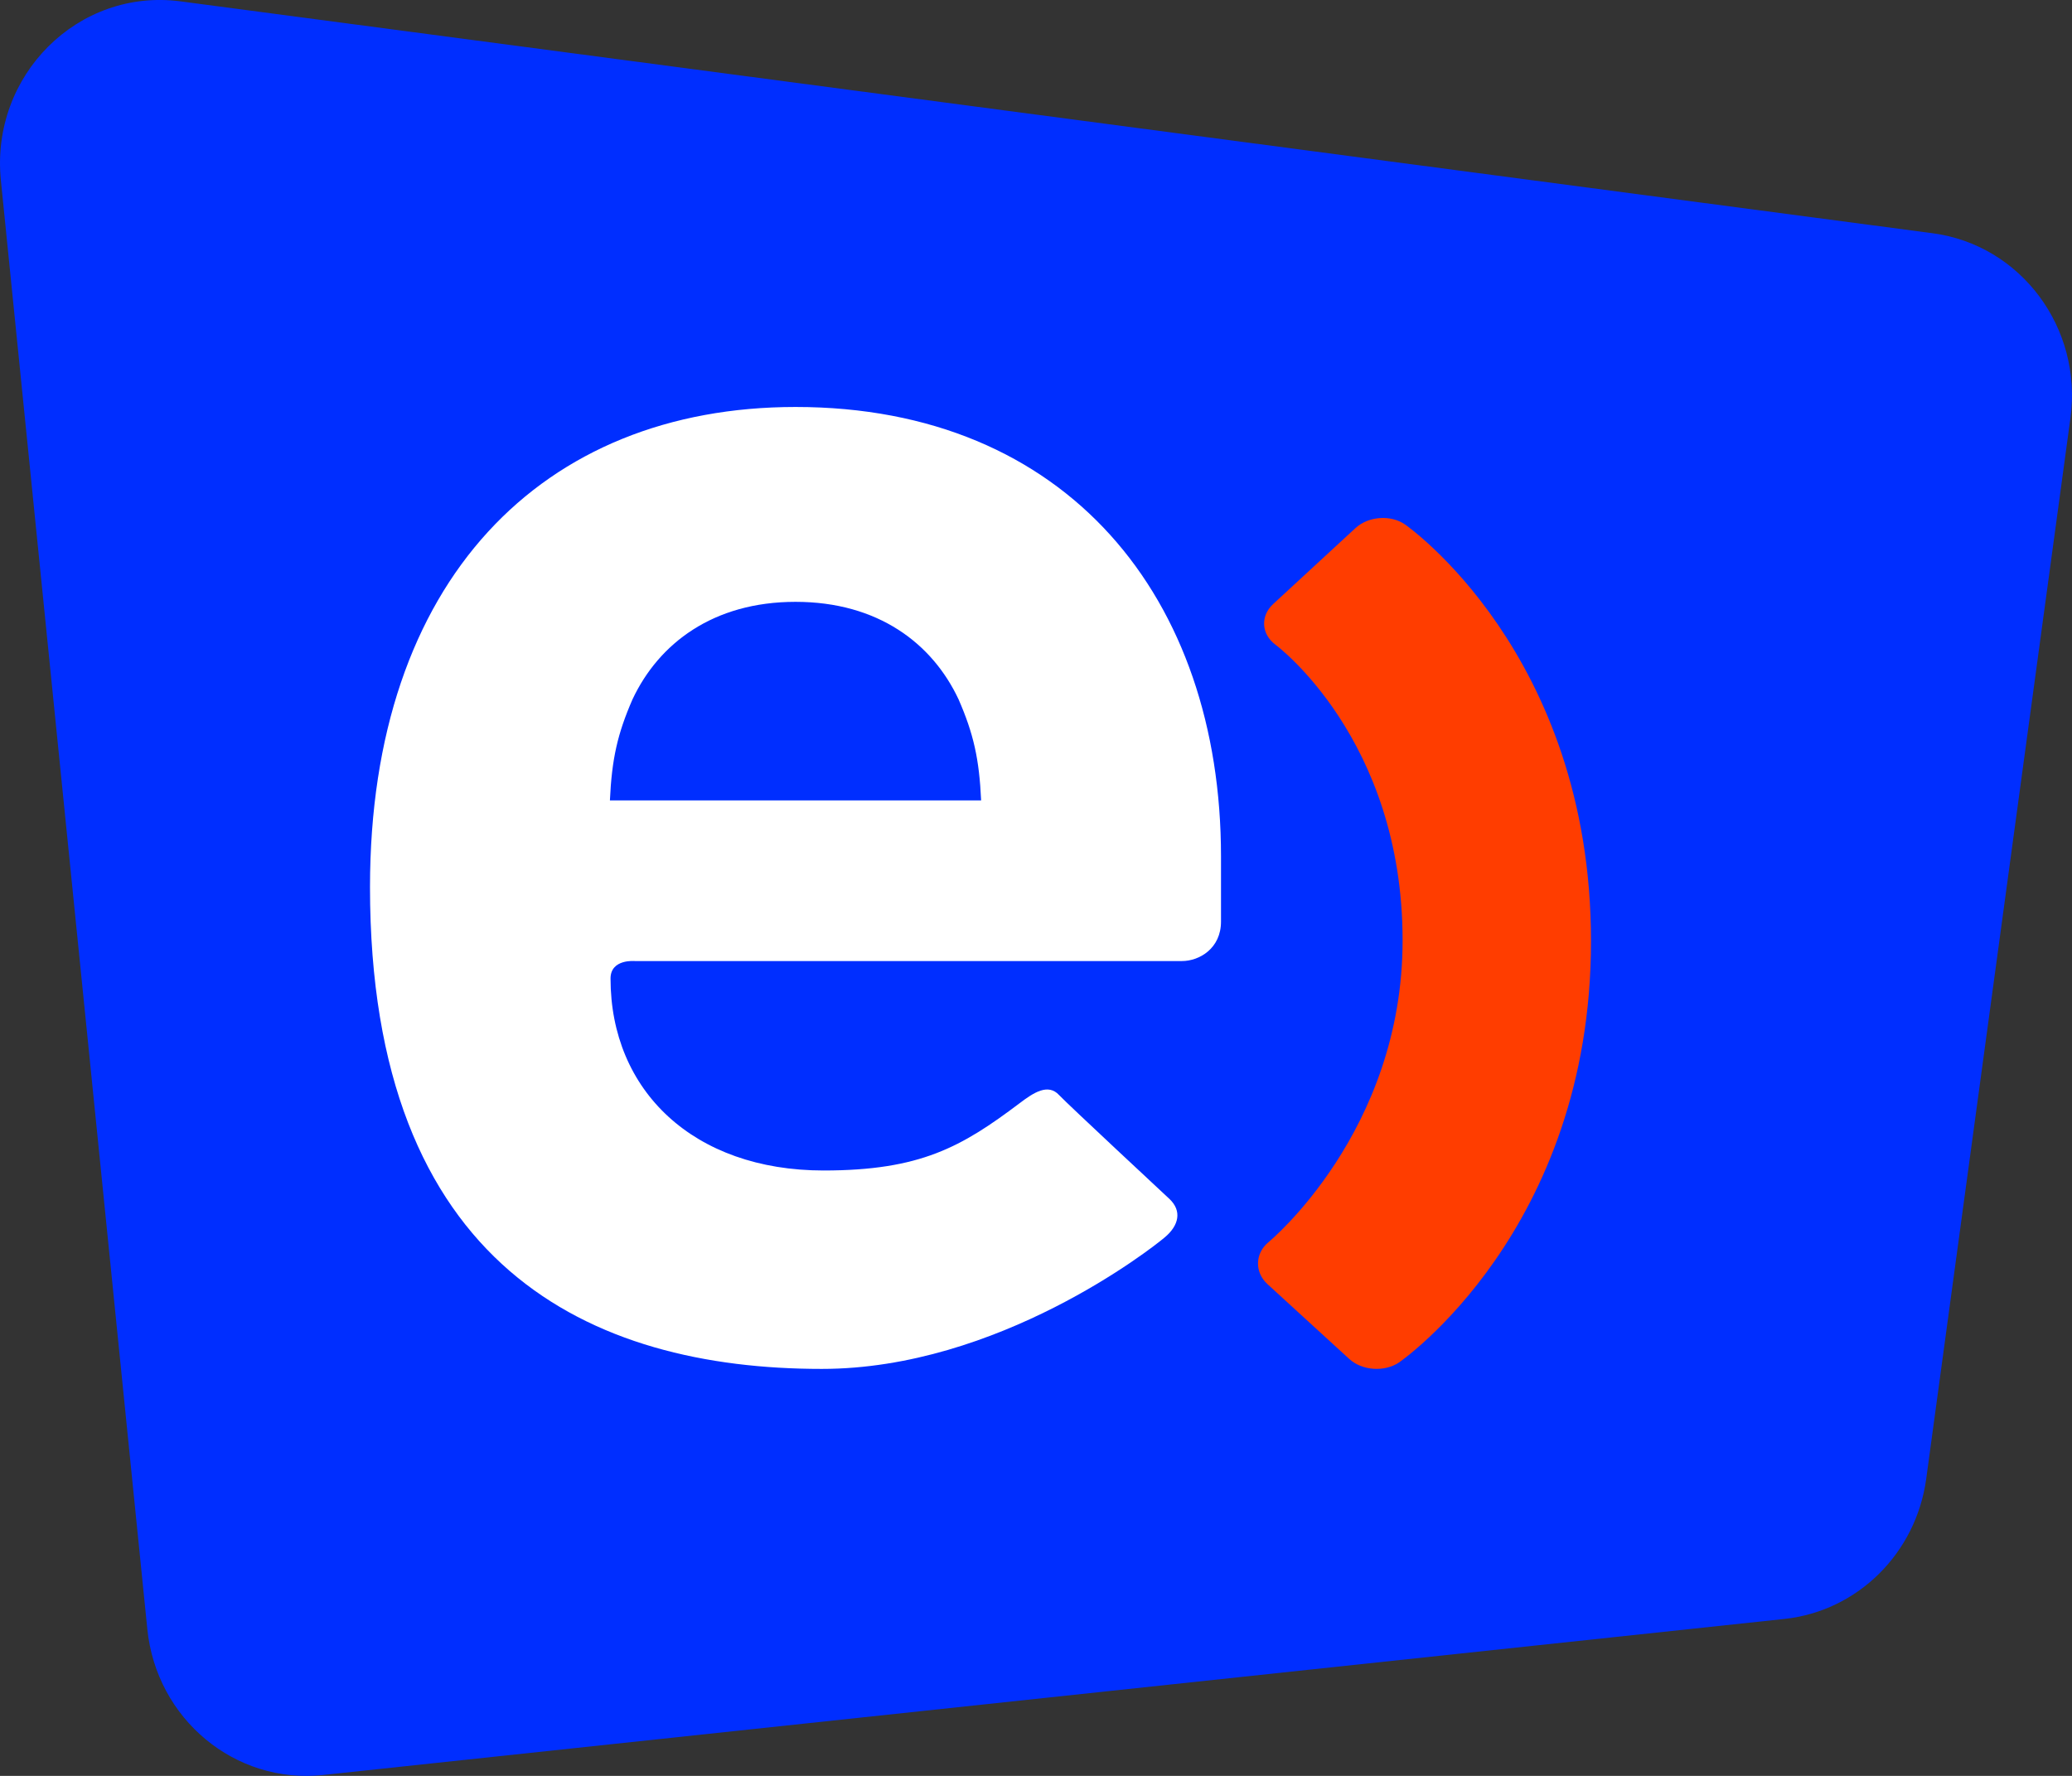
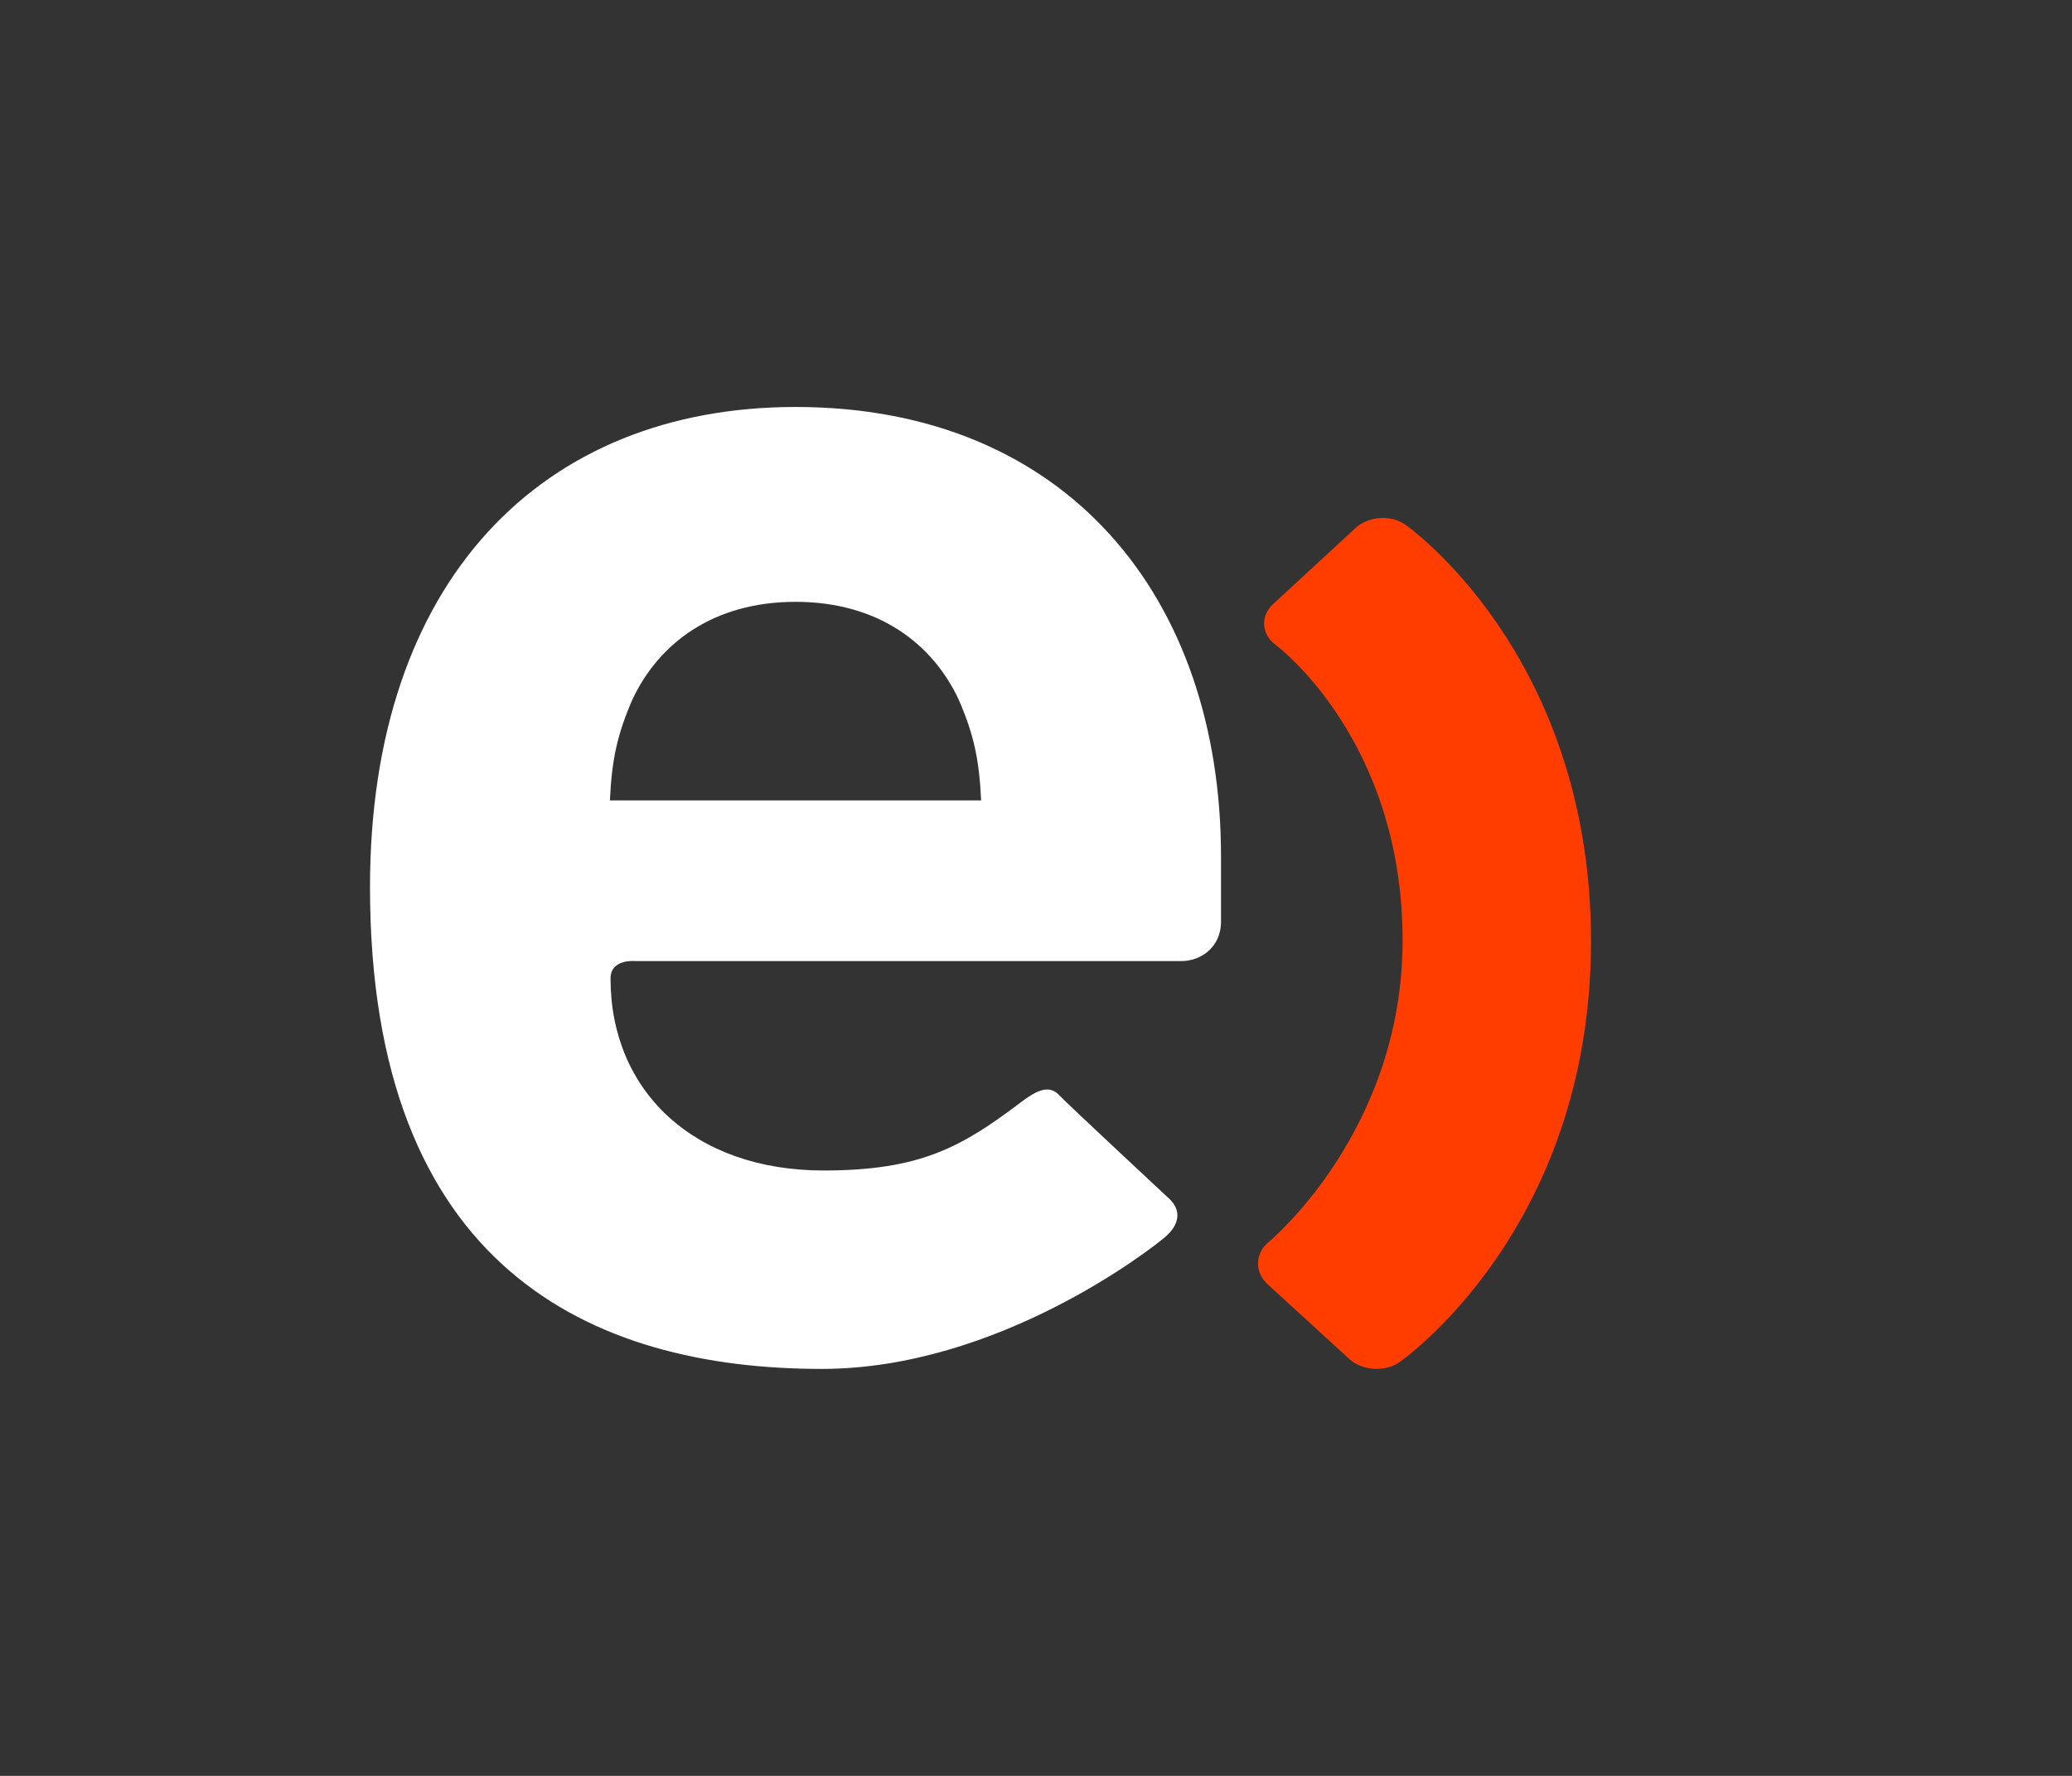
<svg xmlns="http://www.w3.org/2000/svg" xmlns:xlink="http://www.w3.org/1999/xlink" width="56px" height="48px" viewBox="0 0 56 48" version="1.1">
  <rect x="0" y="0" width="56" height="48" fill="#333333" stroke="none" />
  <title>F19489B7-68C0-4240-928E-3DECB5931DF1</title>
  <defs>
    <path d="M7.199,15.453 C7.199,15.453 6.557,15.387 6.557,15.936 C6.557,19.032 8.738,21.239 12.164,21.239 C14.707,21.239 15.793,20.591 17.329,19.374 C17.688,19.089 18.071,18.823 18.362,19.158 C18.565,19.388 21.263,22.024 21.263,22.024 C21.601,22.36 21.508,22.76 21.146,23.082 C20.786,23.405 16.751,26.721 12.115,26.721 C6.05,26.721 0.228,23.929 0.228,13.411 C0.228,4.932 4.766,0.145 11.425,0.145 C18.577,0.145 22.62,5.431 22.62,12.56 L22.62,14.363 C22.62,15.099 22.056,15.453 21.591,15.453 L7.199,15.453 Z M15.714,8.223 C15.025,6.679 13.597,5.528 11.425,5.528 C9.255,5.528 7.825,6.679 7.135,8.223 C6.741,9.171 6.59,9.87 6.541,11.015 L16.308,11.015 C16.258,9.87 16.109,9.171 15.714,8.223 Z" id="path-1" />
  </defs>
  <g id="Page-1" stroke="none" stroke-width="1" fill="none" fill-rule="evenodd">
    <g id="Home-Beat-2020" transform="translate(-343, -4802)">
      <g id="logo-entel" transform="translate(343, 4802)">
-         <path d="M3.982,44.034 C4.228,46.464 6.355,48.23 8.731,47.976 L48.227,43.758 C50.205,43.546 51.786,41.983 52.06,39.97 L55.958,11.296 C56.289,8.862 54.615,6.619 52.231,6.304 L4.879,0.037 C2.113,-0.329 -0.263,2.039 0.024,4.876 L3.982,44.034 Z" id="Path" fill="#002EFF" fill-rule="nonzero" />
        <path d="M37.978,14.179 C37.591,13.906 36.985,13.952 36.636,14.272 L34.41,16.326 C34.06,16.649 34.089,17.14 34.47,17.424 C34.47,17.424 37.908,19.96 37.908,25.418 C37.908,30.592 34.284,33.574 34.284,33.574 C33.919,33.874 33.903,34.383 34.253,34.706 L36.462,36.727 C36.811,37.05 37.417,37.089 37.808,36.828 C37.808,36.828 43,33.272 43,25.437 C43,17.656 37.978,14.179 37.978,14.179 Z" id="Path" fill="#FF3D00" />
        <path d="M17.161,25.976 C17.161,25.976 16.501,25.912 16.501,26.448 C16.501,29.478 18.741,31.637 22.26,31.637 C24.873,31.637 25.988,31.003 27.566,29.812 C27.935,29.533 28.328,29.273 28.627,29.601 C28.835,29.826 31.606,32.405 31.606,32.405 C31.953,32.733 31.858,33.125 31.486,33.439 C31.116,33.755 26.972,37 22.21,37 C15.981,37 10,34.268 10,23.978 C10,15.683 14.662,11 21.501,11 C28.847,11 33,16.171 33,23.146 L33,24.91 C33,25.63 32.421,25.976 31.944,25.976 L17.161,25.976 Z M25.907,18.902 C25.199,17.393 23.732,16.267 21.501,16.267 C19.273,16.267 17.804,17.393 17.095,18.902 C16.69,19.83 16.535,20.514 16.484,21.634 L26.517,21.634 C26.466,20.514 26.312,19.83 25.907,18.902 Z" id="Shape" fill="#FFFFFF" />
        <g id="Clipped" transform="translate(9, 11)">
          <mask id="mask-2" fill="white">
            <use xlink:href="#path-1" />
          </mask>
          <g id="Shape" />
        </g>
      </g>
    </g>
  </g>
</svg>